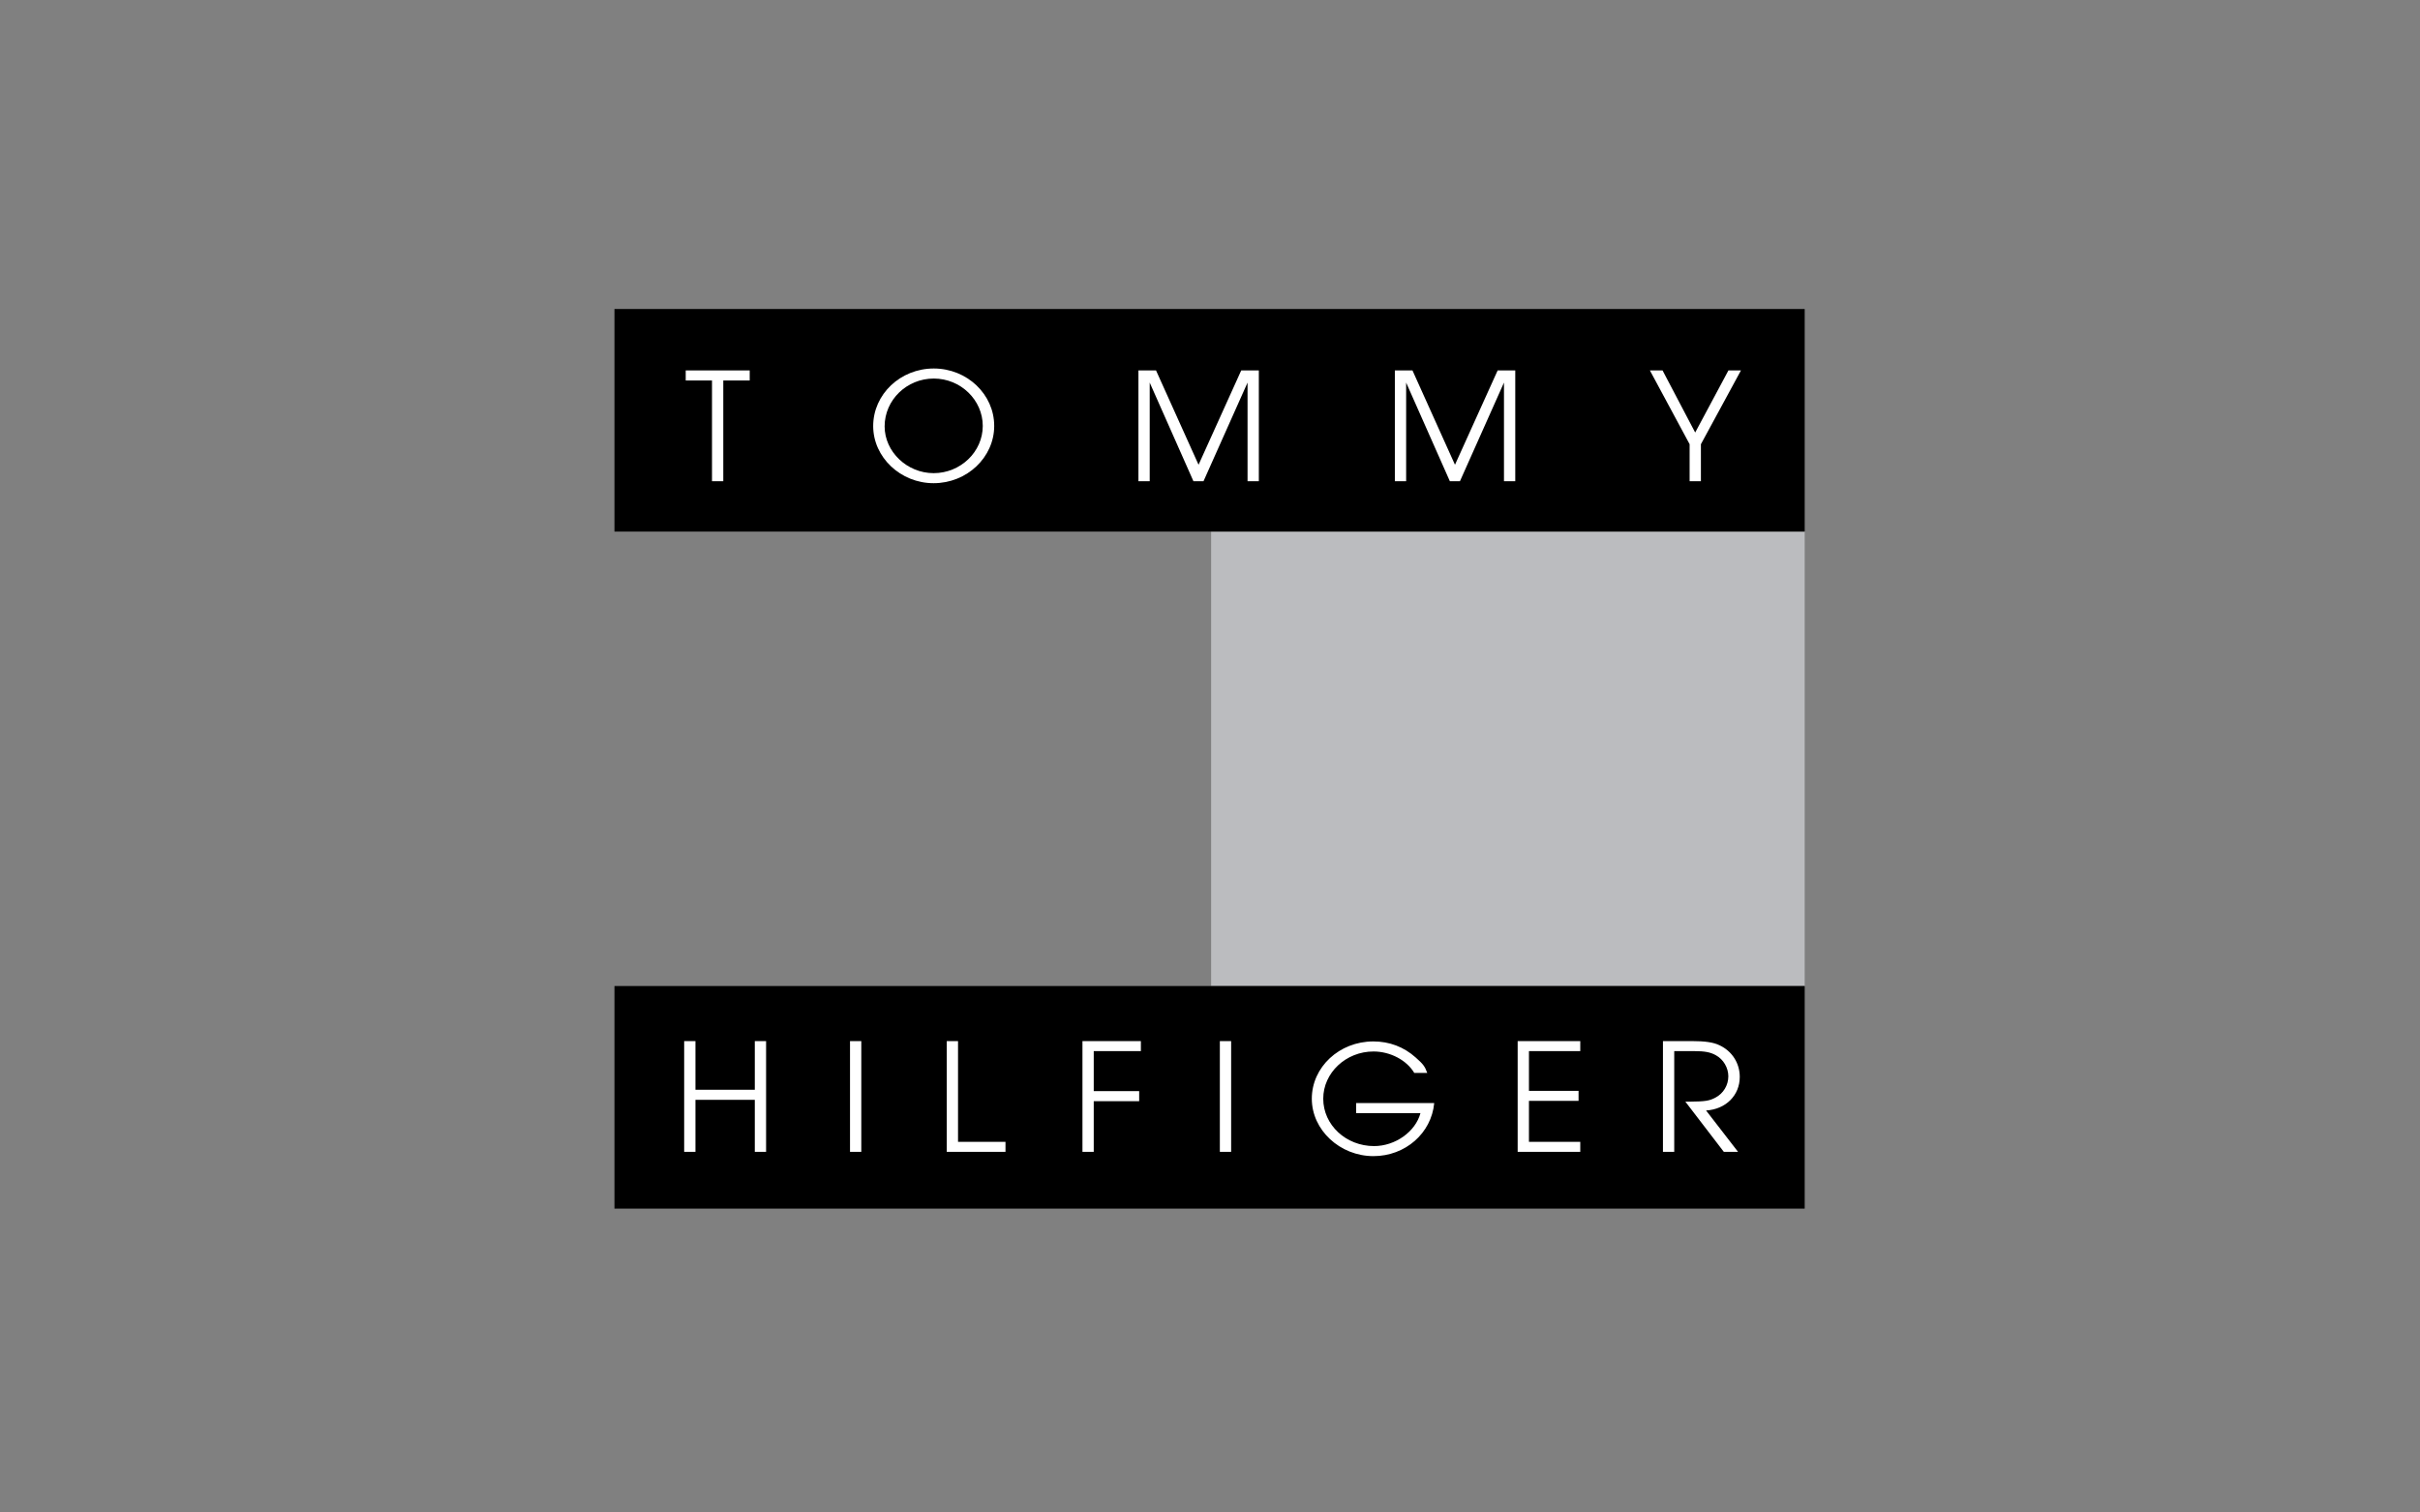
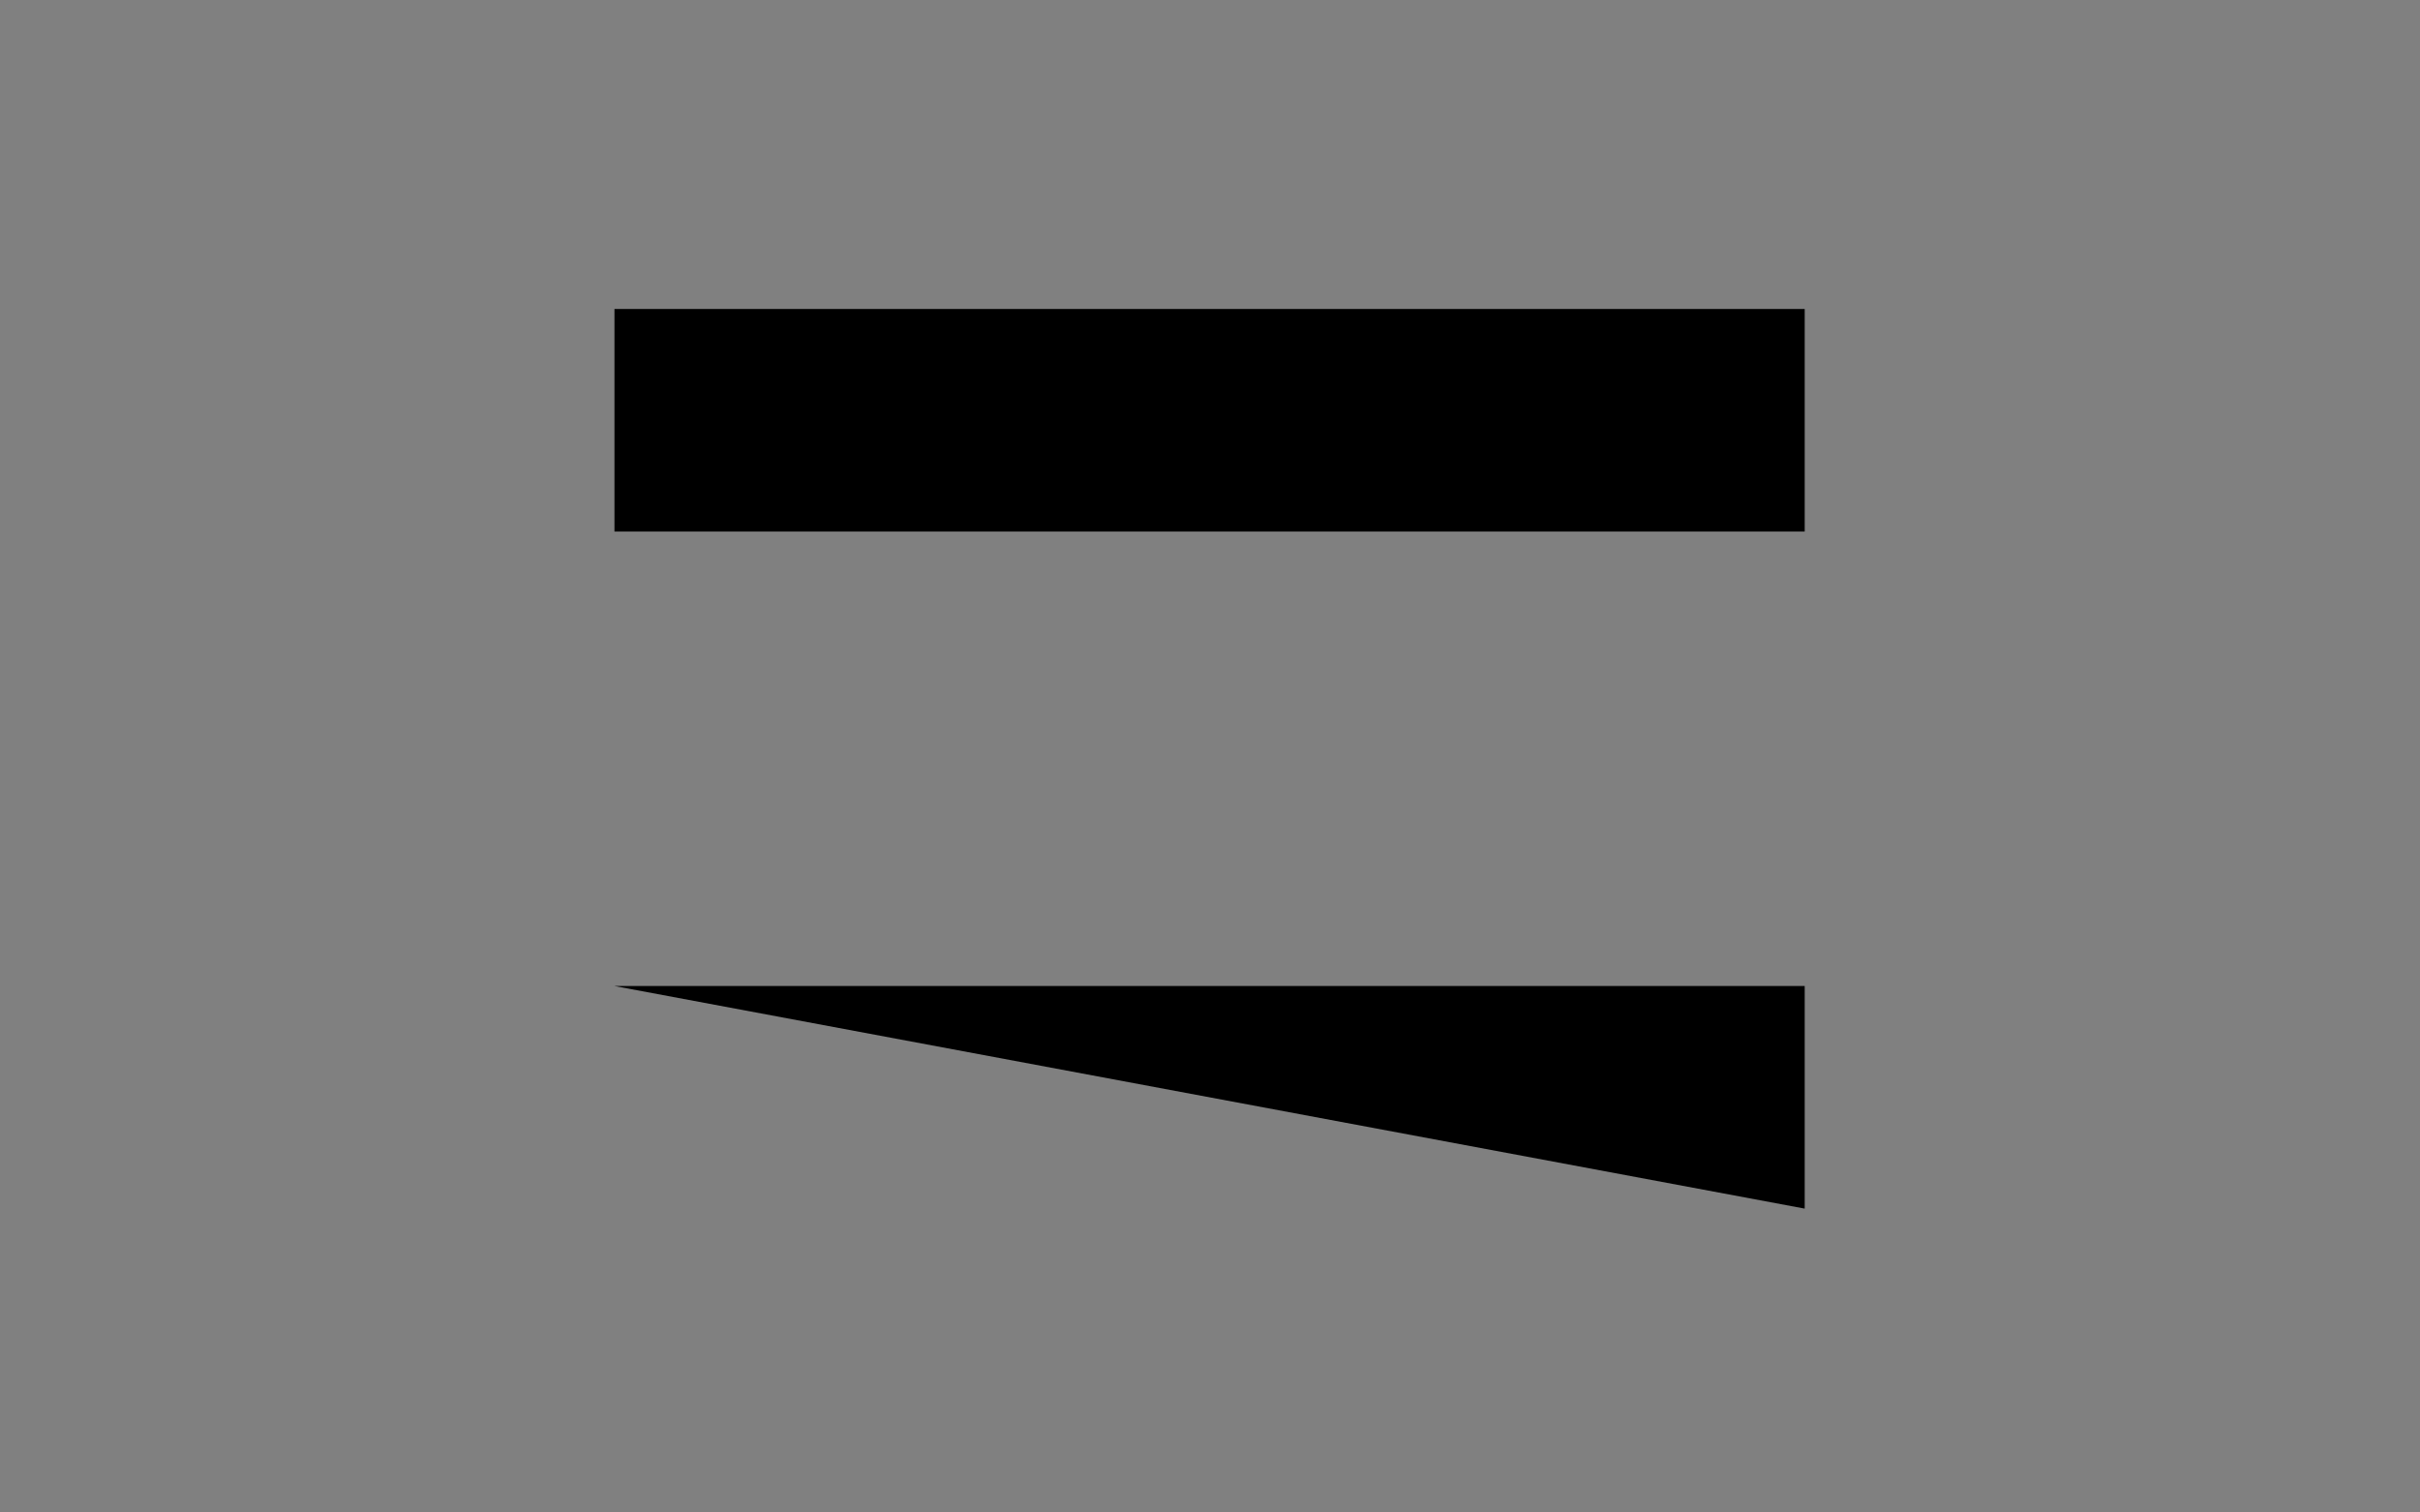
<svg xmlns="http://www.w3.org/2000/svg" width="800px" height="500px" viewBox="0 0 800 500">
  <rect x="0" y="0" width="800" height="500" fill="#808080" stroke="none" />
  <title>Artboard</title>
  <desc>Created with Sketch.</desc>
  <defs />
  <g id="Artboard" stroke="none" stroke-width="1" fill="none" fill-rule="evenodd">
    <g id="Group" transform="translate(202, 100)" fill-rule="nonzero">
-       <polygon id="Shape" fill="#BBBCBF" points="198.372 225.963 198.372 75.732 394.594 75.732 394.594 225.963" />
-       <path d="M394.594,75.732 L394.594,2.147 L1.128,2.147 L1.128,75.732 L394.594,75.732 Z M394.594,299.546 L394.594,225.963 L1.128,225.963 L1.128,299.546 L394.594,299.546 Z" id="Shape" fill="#000000" />
-       <path d="M33.372,25.784 L24.685,25.784 L24.685,22.464 L45.837,22.464 L45.837,25.784 L37.101,25.784 L37.101,59.093 L33.372,59.093 L33.372,25.784 Z M106.686,21.819 C117.672,21.819 126.663,30.345 126.663,40.802 C126.663,51.21 117.62,59.738 106.634,59.738 C95.7,59.738 86.657,51.163 86.657,40.851 C86.657,30.345 95.651,21.819 106.686,21.819 Z" id="Shape" fill="#FFFFFF" />
-       <path d="M106.634,56.416 C115.525,56.416 122.881,49.377 122.881,40.802 C122.881,32.228 115.576,25.14 106.686,25.14 C97.744,25.14 90.439,32.228 90.439,40.95 C90.439,49.328 97.847,56.416 106.634,56.416 Z" id="Shape" fill="#000000" />
-       <path d="M174.34,22.464 L180.163,22.464 L194.216,53.64 L208.319,22.464 L214.142,22.464 L214.142,59.093 L210.412,59.093 L210.412,26.478 L195.849,59.093 L192.528,59.093 L178.07,26.478 L178.07,59.093 L174.34,59.093 L174.34,22.464 Z M259.11,22.464 L264.936,22.464 L278.984,53.64 L293.087,22.464 L298.912,22.464 L298.912,59.093 L295.182,59.093 L295.182,26.478 L280.621,59.093 L277.296,59.093 L262.84,26.478 L262.84,59.093 L259.11,59.093 L259.11,22.464 Z M356.552,46.849 L343.422,22.464 L347.61,22.464 L358.393,42.985 L369.376,22.464 L373.518,22.464 L360.282,46.849 L360.282,59.093 L356.552,59.093 L356.552,46.849 Z M24.172,244.162 L27.902,244.162 L27.902,260.266 L47.523,260.266 L47.523,244.162 L51.253,244.162 L51.253,280.787 L47.523,280.787 L47.523,263.588 L27.902,263.588 L27.902,280.787 L24.172,280.787 L24.172,244.162 Z M78.996,244.162 L82.726,244.162 L82.726,280.787 L78.996,280.787 L78.996,244.162 Z M110.975,244.162 L114.705,244.162 L114.705,277.464 L130.393,277.464 L130.393,280.787 L110.975,280.787 L110.975,244.162 Z M155.837,244.162 L175.151,244.162 L175.151,247.48 L159.566,247.48 L159.566,260.711 L174.589,260.711 L174.589,264.036 L159.566,264.036 L159.566,280.787 L155.837,280.787 L155.837,244.162 Z M201.257,244.162 L204.987,244.162 L204.987,280.787 L201.257,280.787 L201.257,244.162 Z M272.12,264.651 C271.202,274.612 262.565,282.195 252.04,282.195 C240.951,282.195 231.656,273.571 231.656,263.212 C231.656,252.757 240.748,244.278 251.989,244.278 C257.301,244.278 262.054,246.067 265.99,249.582 C268.491,251.812 269.004,252.459 269.821,254.689 L265.527,254.689 C263.026,250.473 257.608,247.601 252.043,247.601 C242.949,247.601 235.435,254.637 235.435,263.212 C235.435,271.887 242.946,278.875 252.244,278.875 C259.245,278.875 265.939,274.117 267.575,267.969 L246.32,267.969 L246.32,264.651 L272.12,264.651 Z M299.707,244.162 L320.402,244.162 L320.402,247.48 L303.437,247.48 L303.437,260.615 L319.838,260.615 L319.838,263.935 L303.437,263.935 L303.437,277.464 L320.402,277.464 L320.402,280.787 L299.707,280.787 L299.707,244.162 Z M347.736,244.162 L357.19,244.162 C361.632,244.162 364.393,244.556 366.439,245.548 C370.576,247.48 373.128,251.447 373.128,256.003 C373.128,262.104 368.532,266.711 361.99,267.105 L372.569,280.787 L367.867,280.787 L355.142,264.184 L356.572,264.184 C361.684,264.132 363.065,263.935 365.107,262.845 C367.718,261.467 369.351,258.756 369.349,255.804 C369.349,252.978 367.715,250.202 365.261,248.863 C363.421,247.822 361.531,247.478 358.007,247.478 L351.466,247.478 L351.466,280.784 L347.736,280.784 L347.736,244.162 Z" id="Shape" fill="#FFFFFF" />
+       <path d="M394.594,75.732 L394.594,2.147 L1.128,2.147 L1.128,75.732 L394.594,75.732 Z M394.594,299.546 L394.594,225.963 L1.128,225.963 L394.594,299.546 Z" id="Shape" fill="#000000" />
    </g>
  </g>
</svg>